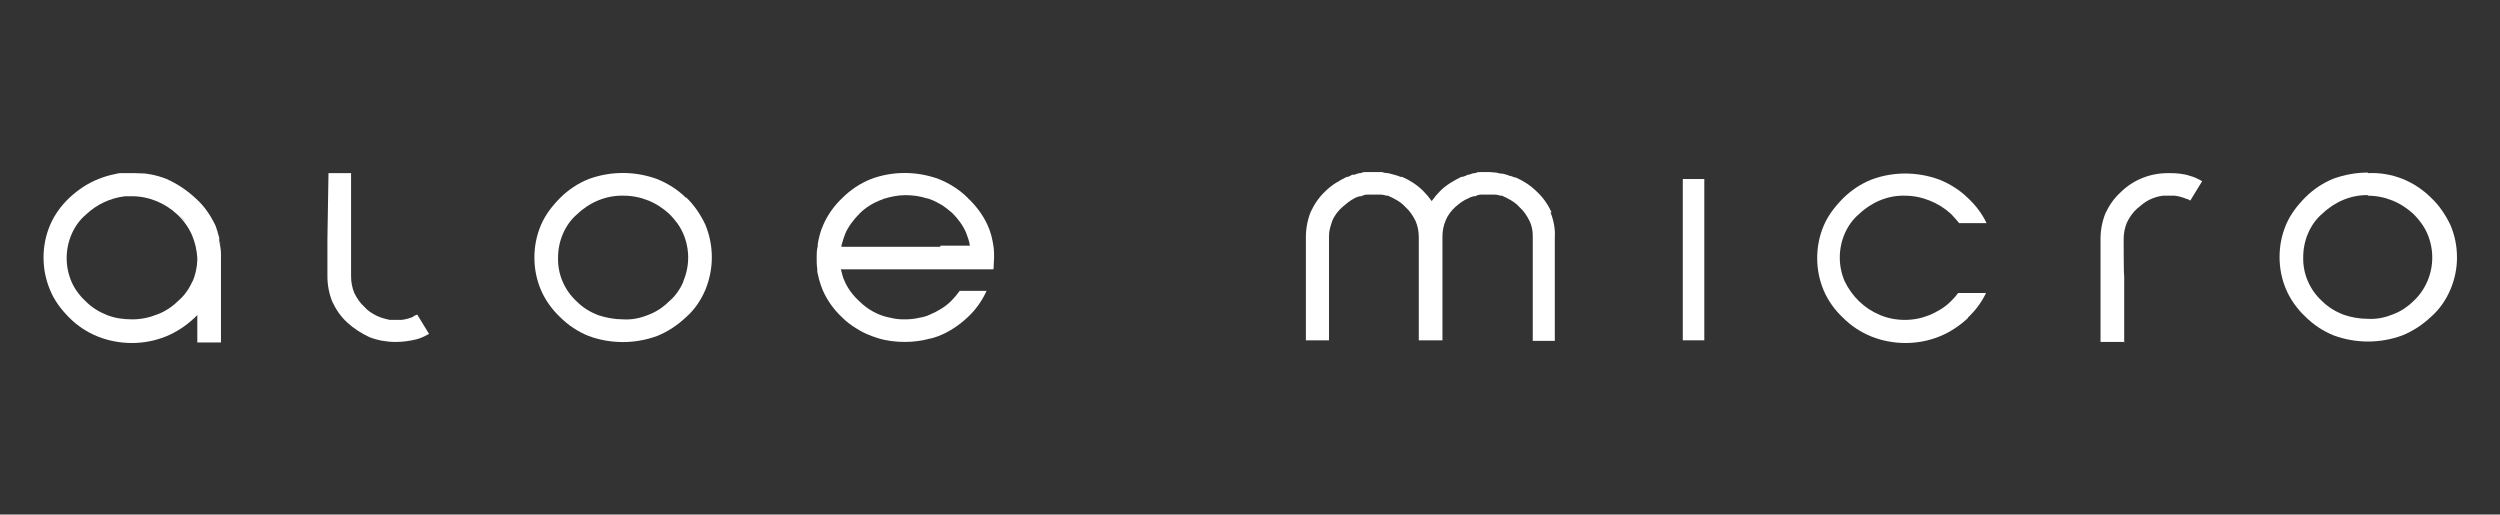
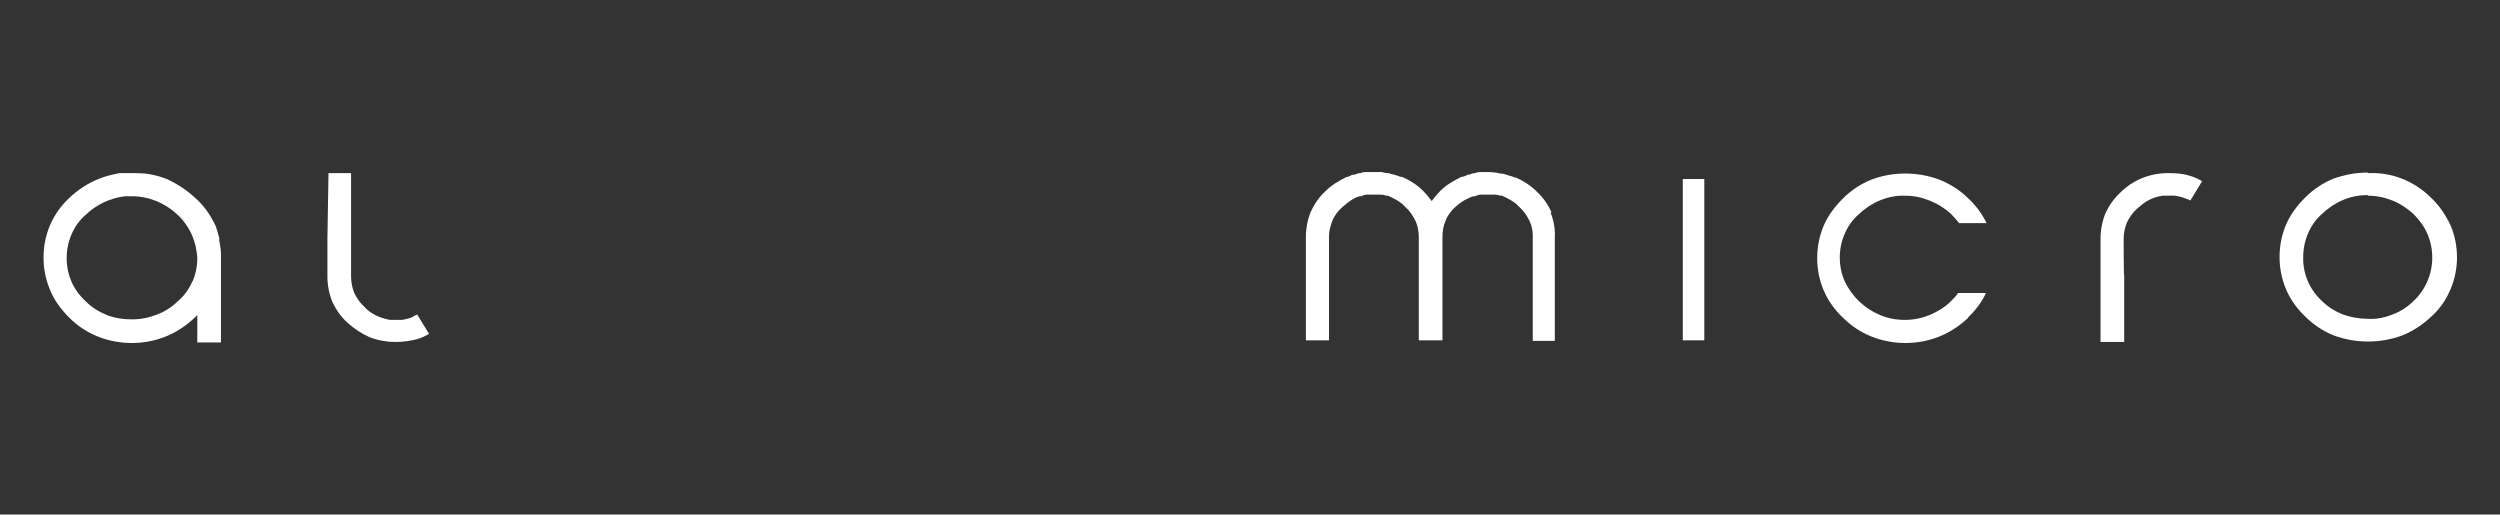
<svg xmlns="http://www.w3.org/2000/svg" version="1.1" viewBox="0 0 465 95.7">
  <rect x="0" y="0" width="465" height="95.7" fill="#333333" stroke="none" />
  <defs>
    <style>
      .cls-1 {
        fill: #fff;
      }
    </style>
  </defs>
  <g>
    <g id="Capa_1">
      <g>
        <g>
          <path class="cls-1" d="M440.4,36.4c1.6,0,3.1.3,4.6.9,1.5.6,2.8,1.5,3.9,2.5,1.1,1.1,2,2.3,2.6,3.7.6,1.4.9,2.9.9,4.4,0,1.5-.3,3-.9,4.4-.6,1.4-1.5,2.7-2.6,3.7-1.1,1.1-2.5,2-3.9,2.5-1.5.6-3,.9-4.6.8-1.6,0-3.2-.3-4.6-.8-1.5-.6-2.8-1.4-3.9-2.5-2.3-2.1-3.6-5.1-3.5-8.2,0-1.5.3-3,.9-4.4.6-1.4,1.5-2.7,2.7-3.7,2.3-2.2,5.4-3.5,8.5-3.4M440.4,32.1c-2.2,0-4.3.4-6.3,1.1-2,.8-3.8,2-5.3,3.5-1.5,1.5-2.8,3.2-3.6,5.1-.8,1.9-1.2,3.9-1.2,6,0,2.1.4,4.1,1.2,6,.8,1.9,2.1,3.7,3.6,5.1,1.5,1.5,3.3,2.7,5.3,3.5,4.1,1.5,8.6,1.5,12.7,0,2-.8,3.8-2,5.4-3.5,1.6-1.4,2.8-3.2,3.6-5.1.8-1.9,1.2-3.9,1.2-5.9,0-2.1-.4-4.1-1.2-6-.9-1.9-2.1-3.7-3.6-5.1-3.1-3.1-7.3-4.8-11.7-4.6" />
          <path class="cls-1" d="M395.1,63.7v-12.4c-.1,0-.1-6.8-.1-6.8,0-1.1.2-2.1.6-3.1.5-1,1.1-1.9,1.9-2.6.7-.6,1.4-1.2,2.2-1.6.8-.4,1.7-.7,2.6-.8h.5c0,0,.5,0,.5,0h1.2c.8.1,1.5.3,2.2.6.2,0,.5.2.7.3l2.2-3.6c-.7-.4-1.5-.8-2.3-1-1.2-.4-2.5-.5-3.8-.5h-.2c-1.7,0-3.3.3-4.8.9-1.5.6-2.9,1.5-4.1,2.7-1.2,1.1-2.1,2.4-2.8,3.9-.6,1.5-.9,3.1-.9,4.7v6.9h0v12.3c.1,0,4.5,0,4.5,0Z" />
-           <path class="cls-1" d="M127.1,52.4c-.6,1.4-1.5,2.7-2.7,3.7-1.1,1.1-2.5,2-3.9,2.5-1.5.6-3,.9-4.6.8-1.6,0-3.2-.3-4.7-.8-1.5-.6-2.8-1.4-3.9-2.5-2.3-2.1-3.6-5.1-3.5-8.2,0-1.5.3-3,.9-4.4.6-1.4,1.5-2.7,2.7-3.7,2.3-2.2,5.4-3.5,8.6-3.4,1.6,0,3.1.3,4.6.9,1.5.6,2.8,1.5,3.9,2.5,1.1,1.1,2,2.3,2.6,3.7.6,1.4.9,2.9.9,4.4,0,1.5-.3,3-.9,4.4M127.6,36.8c-1.5-1.5-3.4-2.7-5.4-3.5-4.1-1.5-8.6-1.5-12.7,0-2,.8-3.8,2-5.3,3.5-1.5,1.5-2.8,3.2-3.6,5.1-.8,1.9-1.2,3.9-1.2,6,0,2.1.4,4.1,1.2,6,.8,1.9,2.1,3.7,3.6,5.1,1.5,1.5,3.3,2.7,5.3,3.5,4.1,1.5,8.6,1.5,12.7,0,2-.8,3.8-2,5.4-3.5,1.6-1.4,2.8-3.2,3.6-5.1,1.6-3.9,1.6-8.2,0-12.1-.9-1.9-2.1-3.7-3.6-5.1" />
          <path class="cls-1" d="M76.9,58.9c-.7.3-1.4.5-2.2.6h-.5c0,0-.5,0-.5,0h-1.2c-.9-.2-1.7-.4-2.5-.8-.8-.4-1.6-.9-2.2-1.6-.8-.7-1.4-1.6-1.9-2.6-.4-1-.6-2-.6-3.1v-19.2c.1,0-4.2,0-4.2,0l-.2,12.3h0v6.9c0,1.6.3,3.2.9,4.7.7,1.5,1.6,2.8,2.8,3.9,1.2,1.1,2.6,2,4.1,2.7,1.5.6,3.2.9,4.8.9h.2c1.3,0,2.6-.2,3.8-.5.8-.2,1.6-.6,2.3-1l-2.2-3.6c-.2.1-.4.2-.7.3" />
          <path class="cls-1" d="M40.8,44.5c0,.4.2.8.2,1.2,0-.4-.1-.8-.2-1.2M36.8,47.9h0c0-1.2-.2-2.4-.5-3.5.3,1.1.5,2.3.5,3.4h0M35.8,52.3c-.6,1.4-1.5,2.7-2.7,3.7-1.1,1.1-2.5,2-3.9,2.5-1.5.6-3,.9-4.6.9-1.6,0-3.2-.2-4.7-.8-1.5-.6-2.8-1.4-3.9-2.5-1.1-1-2.1-2.3-2.7-3.7-.6-1.4-.9-2.9-.9-4.4h0c0-1.5.3-3,.9-4.4.6-1.4,1.5-2.7,2.7-3.7,2-1.9,4.6-3.1,7.3-3.4h1.2c1.6,0,3.1.3,4.6.9,2.9,1.2,5.3,3.4,6.6,6.3.6,1.4.9,2.8,1,4.3h0c0,1.5-.3,3-.9,4.4M38.8,39.8c-.4-.7-.9-1.3-1.5-1.9.5.6,1,1.3,1.5,2M34.5,41.3c-.4-.5-.8-1-1.3-1.5-.2-.2-.3-.3-.5-.4.2.1.3.3.5.4.5.5.9.9,1.3,1.5M32.8,34.3c.7.4,1.4.8,2,1.3-.6-.5-1.3-.9-2-1.3M40.7,44.3c0-.3-.2-.6-.3-.9,0,.3.2.6.3.9M40.8,44.6s0,0,0-.1c0-.4-.2-.8-.3-1.2,0-.1,0-.2-.1-.4-.1-.3-.2-.6-.3-.9-.9-1.9-2.1-3.7-3.7-5.1-1.6-1.5-3.4-2.7-5.4-3.6-2-.8-4.2-1.2-6.3-1.1h0c.7,0,1.4,0,2.1.1-.7,0-1.4-.1-2.1-.1-.5,0-1,0-1.5,0h.2-.9c-.4,0-.8.1-1.2.2-1,.2-2,.5-3,.9-2,.8-3.8,2-5.4,3.5-1.5,1.4-2.8,3.2-3.6,5.1-.8,1.9-1.2,3.9-1.2,6h0c0,2.1.4,4.1,1.2,6,.8,2,2.1,3.7,3.6,5.2,1.5,1.5,3.3,2.7,5.3,3.5,2,.8,4.2,1.2,6.3,1.2h0c2.2,0,4.3-.4,6.3-1.2,2-.8,3.8-2,5.4-3.5.2-.2.3-.3.5-.5v5.1h4.4v-16.5c0-.9-.2-1.8-.4-2.7" />
          <path class="cls-1" d="M366,59.1c1.4-1.3,2.6-2.9,3.4-4.6h-5.2c-.4.6-.9,1.1-1.4,1.6-1.1,1.1-2.5,1.9-3.9,2.5-1.5.6-3,.9-4.6.9-1.6,0-3.2-.3-4.6-.9-2.9-1.2-5.2-3.4-6.6-6.3-.6-1.4-.9-2.9-.9-4.4,0-1.5.3-3,.9-4.4.6-1.4,1.5-2.7,2.7-3.7,2.3-2.2,5.4-3.5,8.5-3.4,1.6,0,3.1.3,4.6.9,1.5.6,2.8,1.4,4,2.5.5.5,1,1.1,1.5,1.7h5.1c-.8-1.7-2-3.3-3.4-4.6-1.5-1.5-3.4-2.7-5.4-3.5-4.1-1.5-8.6-1.5-12.6,0-2,.8-3.8,2-5.3,3.5-1.5,1.5-2.8,3.2-3.6,5.1-.8,1.9-1.2,3.9-1.2,6,0,2.1.4,4.1,1.2,6,.8,1.9,2.1,3.7,3.6,5.1,1.5,1.5,3.3,2.7,5.3,3.5,2,.8,4.2,1.2,6.3,1.2h0c2.2,0,4.3-.4,6.3-1.2,2-.8,3.8-2,5.4-3.5" />
        </g>
        <rect class="cls-1" x="313" y="33.3" width="4" height="30" />
        <g>
-           <path class="cls-1" d="M174.9,45.9h-18.4c0-.4.2-.8.3-1.2h0c.1-.5.3-.8.4-1.2h0c.6-1.4,1.6-2.7,2.7-3.8,1.1-1.1,2.4-1.9,3.9-2.5.2,0,.3-.1.5-.2,1.3-.4,2.7-.7,4.1-.7h.1c1.3,0,2.7.2,3.9.6.2,0,.4.1.7.2.8.3,1.5.7,2.2,1.1.6.4,1.2.9,1.8,1.4,1.1,1.1,2,2.3,2.6,3.7.3.8.6,1.6.7,2.4h-5.5ZM184.8,50c0-.7.1-1.4.1-2,0-.7,0-1.4-.1-2.1h0c-.2-1.4-.5-2.7-1.1-4-.8-1.8-2-3.4-3.4-4.8-.1,0-.2-.2-.3-.3-1.5-1.5-3.4-2.7-5.4-3.5-4.1-1.5-8.6-1.5-12.6,0-2,.8-3.8,2-5.3,3.5-1.5,1.4-2.8,3.2-3.6,5.1-.5,1.1-.8,2.3-1,3.5v.4c-.2.7-.2,1.4-.2,2.1,0,.7,0,1.4.1,2,0,.3,0,.7.1,1,.2,1,.5,2,.9,3,.8,1.9,2.1,3.7,3.6,5.1.8.8,1.7,1.5,2.7,2.1.8.5,1.7,1,2.6,1.3.4.2.9.3,1.4.5,1.6.5,3.3.7,5,.7,1.6,0,3.1-.2,4.6-.6.6-.1,1.1-.3,1.7-.5,2-.8,3.8-2,5.4-3.5,1.5-1.4,2.7-3.1,3.5-4.9h-5c-.5.7-1,1.3-1.6,1.9h0c-1.1,1.1-2.5,1.9-3.9,2.5-.6.3-1.3.5-2,.6-.8.2-1.7.3-2.6.3h-.4c-.8,0-1.6-.1-2.4-.3-2.2-.4-4.2-1.5-5.8-3.1-1.1-1-2.1-2.3-2.7-3.7h0c-.2-.4-.3-.7-.4-1.1,0,0,0,0,0,0-.1-.4-.2-.7-.3-1.1h28.3,0Z" />
          <path class="cls-1" d="M288.6,39.5c-.7-1.5-1.6-2.8-2.8-3.9-1.1-1.1-2.5-2-3.9-2.6h-.1c0,0-.1,0-.1,0-.2-.1-.5-.2-.8-.3h-.3c0-.1,0-.1,0-.1h0c-.4-.1-.7-.2-1.1-.3h-.1c-.4,0-.7-.1-1.1-.2h-.1c-.4,0-.7-.1-1.1-.1h-.4c-.4,0-.8,0-1.1,0h-.1c-.4,0-.7,0-1.1.2h-.1c-.4,0-.7.2-1.1.3h-.1c-.1,0-.2,0-.3.1s-.5.2-.8.3h-.2c-1.4.7-2.8,1.5-3.9,2.6-.6.6-1.1,1.2-1.6,1.9h0c-.5-.7-1-1.3-1.6-1.9-1.1-1.1-2.5-2-3.9-2.6h-.2s-.1,0-.1,0c-.2-.1-.5-.2-.8-.3-.1,0-.2,0-.3-.1h-.1c-.4-.1-.7-.2-1.1-.3h-.1c-.4,0-.7-.1-1.1-.2h-.1c-.4,0-.8,0-1.1,0h-.4c-.4,0-.8,0-1.1,0h-.1c-.4,0-.7,0-1.1.2h-.1c-.4,0-.7.2-1.1.3h-.4c-.3.2-.5.3-.8.4h-.2c-1.4.7-2.8,1.5-3.9,2.6-1.2,1.1-2.1,2.4-2.8,3.9-.6,1.5-.9,3.1-.9,4.7v19.2h4.3v-19.5c0-.9.3-1.8.6-2.7.4-1,1.1-1.9,1.9-2.6.7-.6,1.4-1.2,2.2-1.6h0c.3-.2.7-.3,1-.4h.3c.4-.2.7-.3,1.1-.3,0,0,0,0,.1,0h.6c.2,0,.4,0,.5,0h.2c.2,0,.4,0,.5,0h.5c0,0,.1,0,.1,0,.4,0,.8.1,1.1.2h.3c.3.2.7.3,1,.5h0c.8.4,1.6.9,2.2,1.6.8.7,1.4,1.6,1.9,2.6.4.9.6,2,.6,3v19.2h4.4v-19.3c0-1,.2-2.1.6-3,.4-1,1.1-1.9,1.9-2.6.7-.6,1.5-1.2,2.3-1.5h0c.3-.2.7-.3,1-.4h.3c.4-.2.7-.3,1.1-.3h.7c.2,0,.4,0,.5,0h.2c.2,0,.4,0,.5,0h.5c0,0,.1,0,.1,0,.4,0,.8.1,1.1.2h.3c.3.2.7.3,1,.5h0c.8.4,1.6.9,2.2,1.6.8.7,1.4,1.6,1.9,2.6.4.8.6,1.8.6,2.7v19.6h4.1v-19.2c.1-1.6-.2-3.2-.8-4.7" />
        </g>
      </g>
    </g>
  </g>
</svg>